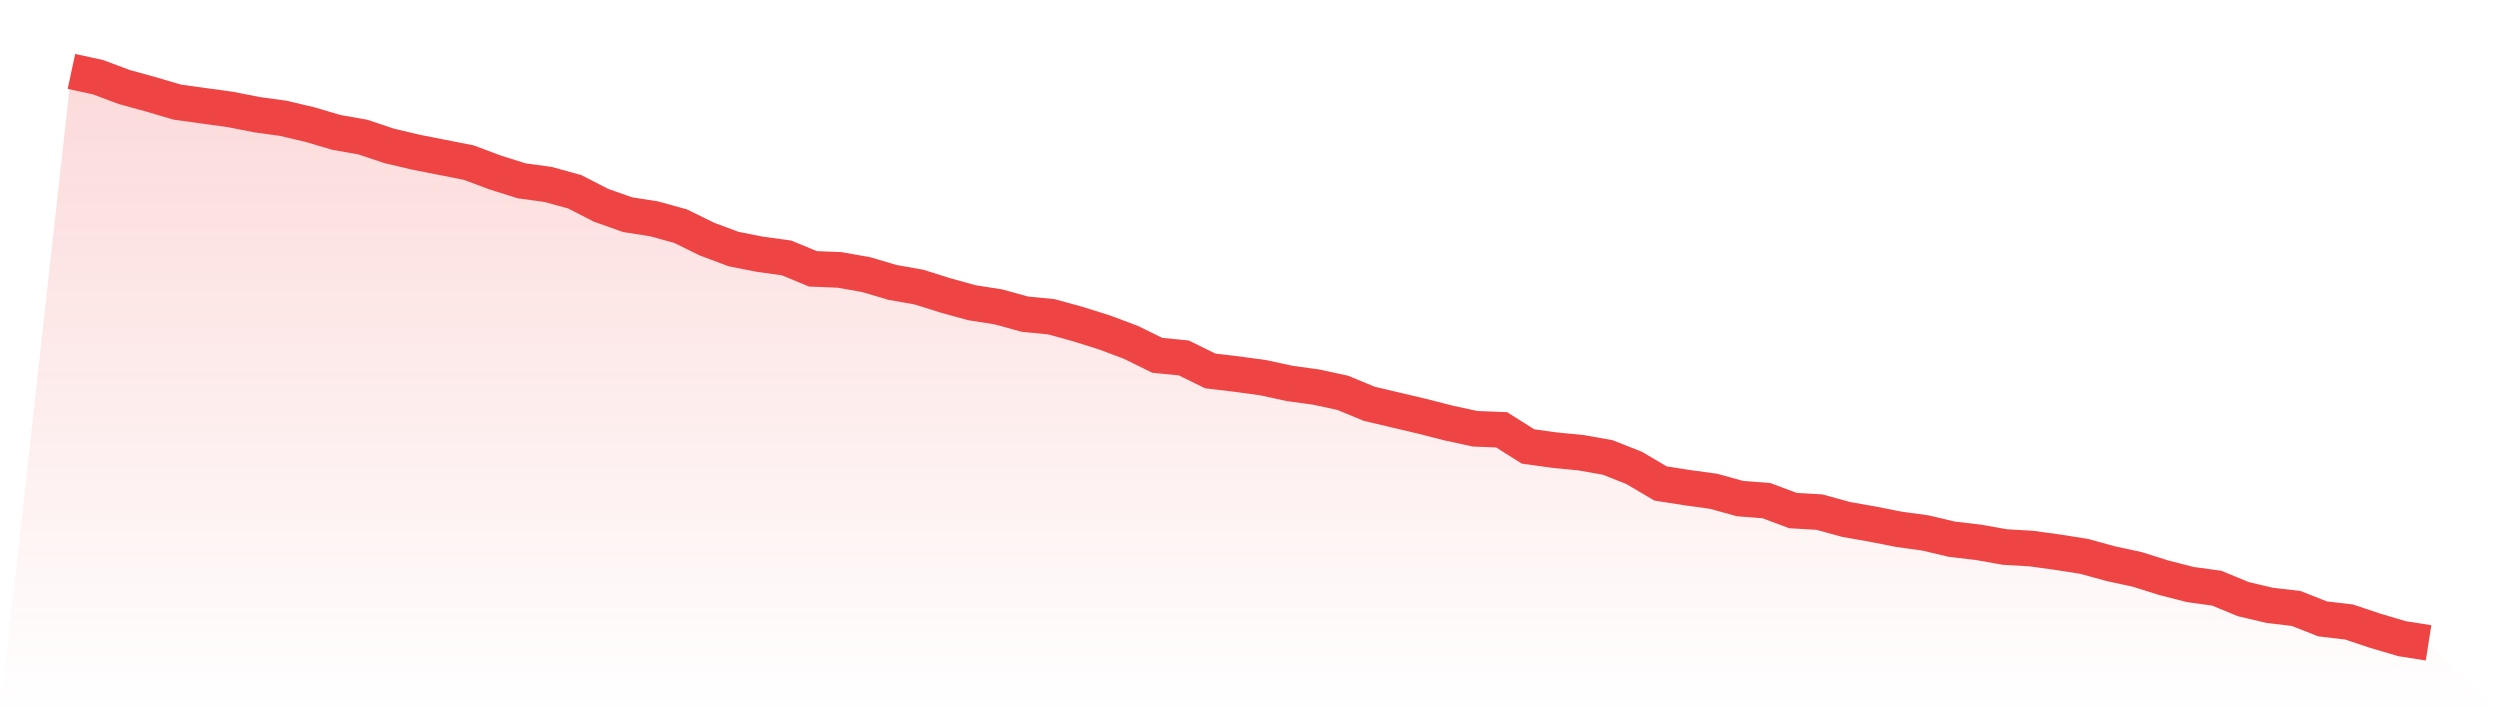
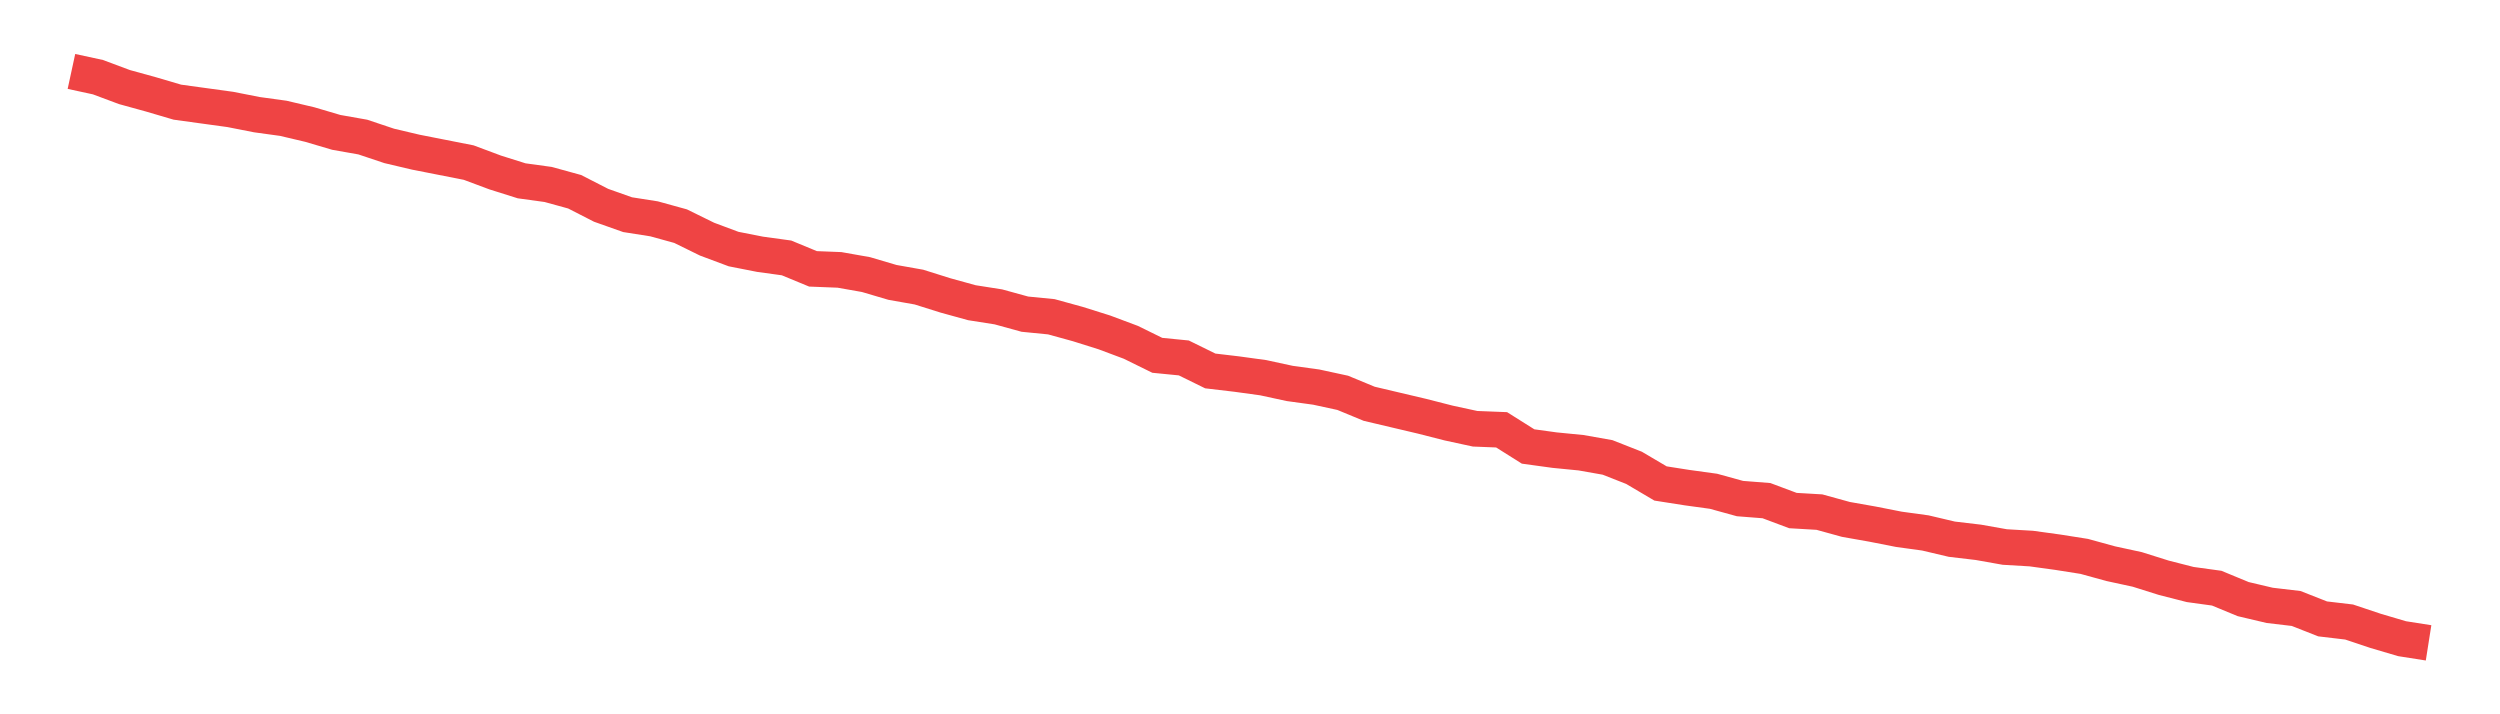
<svg xmlns="http://www.w3.org/2000/svg" viewBox="0 0 140 40">
  <defs>
    <linearGradient id="gradient" x1="0" x2="0" y1="0" y2="1">
      <stop offset="0%" stop-color="#ef4444" stop-opacity="0.2" />
      <stop offset="100%" stop-color="#ef4444" stop-opacity="0" />
    </linearGradient>
  </defs>
-   <path d="M4,4 L4,4 L5.483,4.321 L6.966,4.875 L8.449,5.284 L9.933,5.721 L11.416,5.925 L12.899,6.129 L14.382,6.421 L15.865,6.625 L17.348,6.975 L18.831,7.413 L20.315,7.675 L21.798,8.171 L23.281,8.521 L24.764,8.813 L26.247,9.105 L27.73,9.659 L29.213,10.126 L30.697,10.33 L32.18,10.738 L33.663,11.497 L35.146,12.022 L36.629,12.255 L38.112,12.664 L39.596,13.393 L41.079,13.947 L42.562,14.239 L44.045,14.443 L45.528,15.056 L47.011,15.114 L48.494,15.376 L49.978,15.814 L51.461,16.077 L52.944,16.543 L54.427,16.952 L55.91,17.185 L57.393,17.593 L58.876,17.739 L60.36,18.148 L61.843,18.614 L63.326,19.169 L64.809,19.898 L66.292,20.044 L67.775,20.773 L69.258,20.948 L70.742,21.152 L72.225,21.473 L73.708,21.677 L75.191,21.998 L76.674,22.611 L78.157,22.961 L79.64,23.311 L81.124,23.69 L82.607,24.011 L84.09,24.069 L85.573,25.003 L87.056,25.207 L88.539,25.353 L90.022,25.615 L91.506,26.199 L92.989,27.074 L94.472,27.307 L95.955,27.511 L97.438,27.92 L98.921,28.036 L100.404,28.591 L101.888,28.678 L103.371,29.087 L104.854,29.349 L106.337,29.641 L107.82,29.845 L109.303,30.195 L110.787,30.37 L112.27,30.633 L113.753,30.72 L115.236,30.924 L116.719,31.158 L118.202,31.566 L119.685,31.887 L121.169,32.354 L122.652,32.733 L124.135,32.937 L125.618,33.55 L127.101,33.9 L128.584,34.075 L130.067,34.658 L131.551,34.833 L133.034,35.329 L134.517,35.767 L136,36 L140,40 L0,40 z" fill="url(#gradient)" />
  <path d="M4,4 L4,4 L5.483,4.321 L6.966,4.875 L8.449,5.284 L9.933,5.721 L11.416,5.925 L12.899,6.129 L14.382,6.421 L15.865,6.625 L17.348,6.975 L18.831,7.413 L20.315,7.675 L21.798,8.171 L23.281,8.521 L24.764,8.813 L26.247,9.105 L27.73,9.659 L29.213,10.126 L30.697,10.33 L32.18,10.738 L33.663,11.497 L35.146,12.022 L36.629,12.255 L38.112,12.664 L39.596,13.393 L41.079,13.947 L42.562,14.239 L44.045,14.443 L45.528,15.056 L47.011,15.114 L48.494,15.376 L49.978,15.814 L51.461,16.077 L52.944,16.543 L54.427,16.952 L55.91,17.185 L57.393,17.593 L58.876,17.739 L60.36,18.148 L61.843,18.614 L63.326,19.169 L64.809,19.898 L66.292,20.044 L67.775,20.773 L69.258,20.948 L70.742,21.152 L72.225,21.473 L73.708,21.677 L75.191,21.998 L76.674,22.611 L78.157,22.961 L79.64,23.311 L81.124,23.69 L82.607,24.011 L84.09,24.069 L85.573,25.003 L87.056,25.207 L88.539,25.353 L90.022,25.615 L91.506,26.199 L92.989,27.074 L94.472,27.307 L95.955,27.511 L97.438,27.92 L98.921,28.036 L100.404,28.591 L101.888,28.678 L103.371,29.087 L104.854,29.349 L106.337,29.641 L107.82,29.845 L109.303,30.195 L110.787,30.37 L112.27,30.633 L113.753,30.72 L115.236,30.924 L116.719,31.158 L118.202,31.566 L119.685,31.887 L121.169,32.354 L122.652,32.733 L124.135,32.937 L125.618,33.55 L127.101,33.9 L128.584,34.075 L130.067,34.658 L131.551,34.833 L133.034,35.329 L134.517,35.767 L136,36" fill="none" stroke="#ef4444" stroke-width="2" />
</svg>